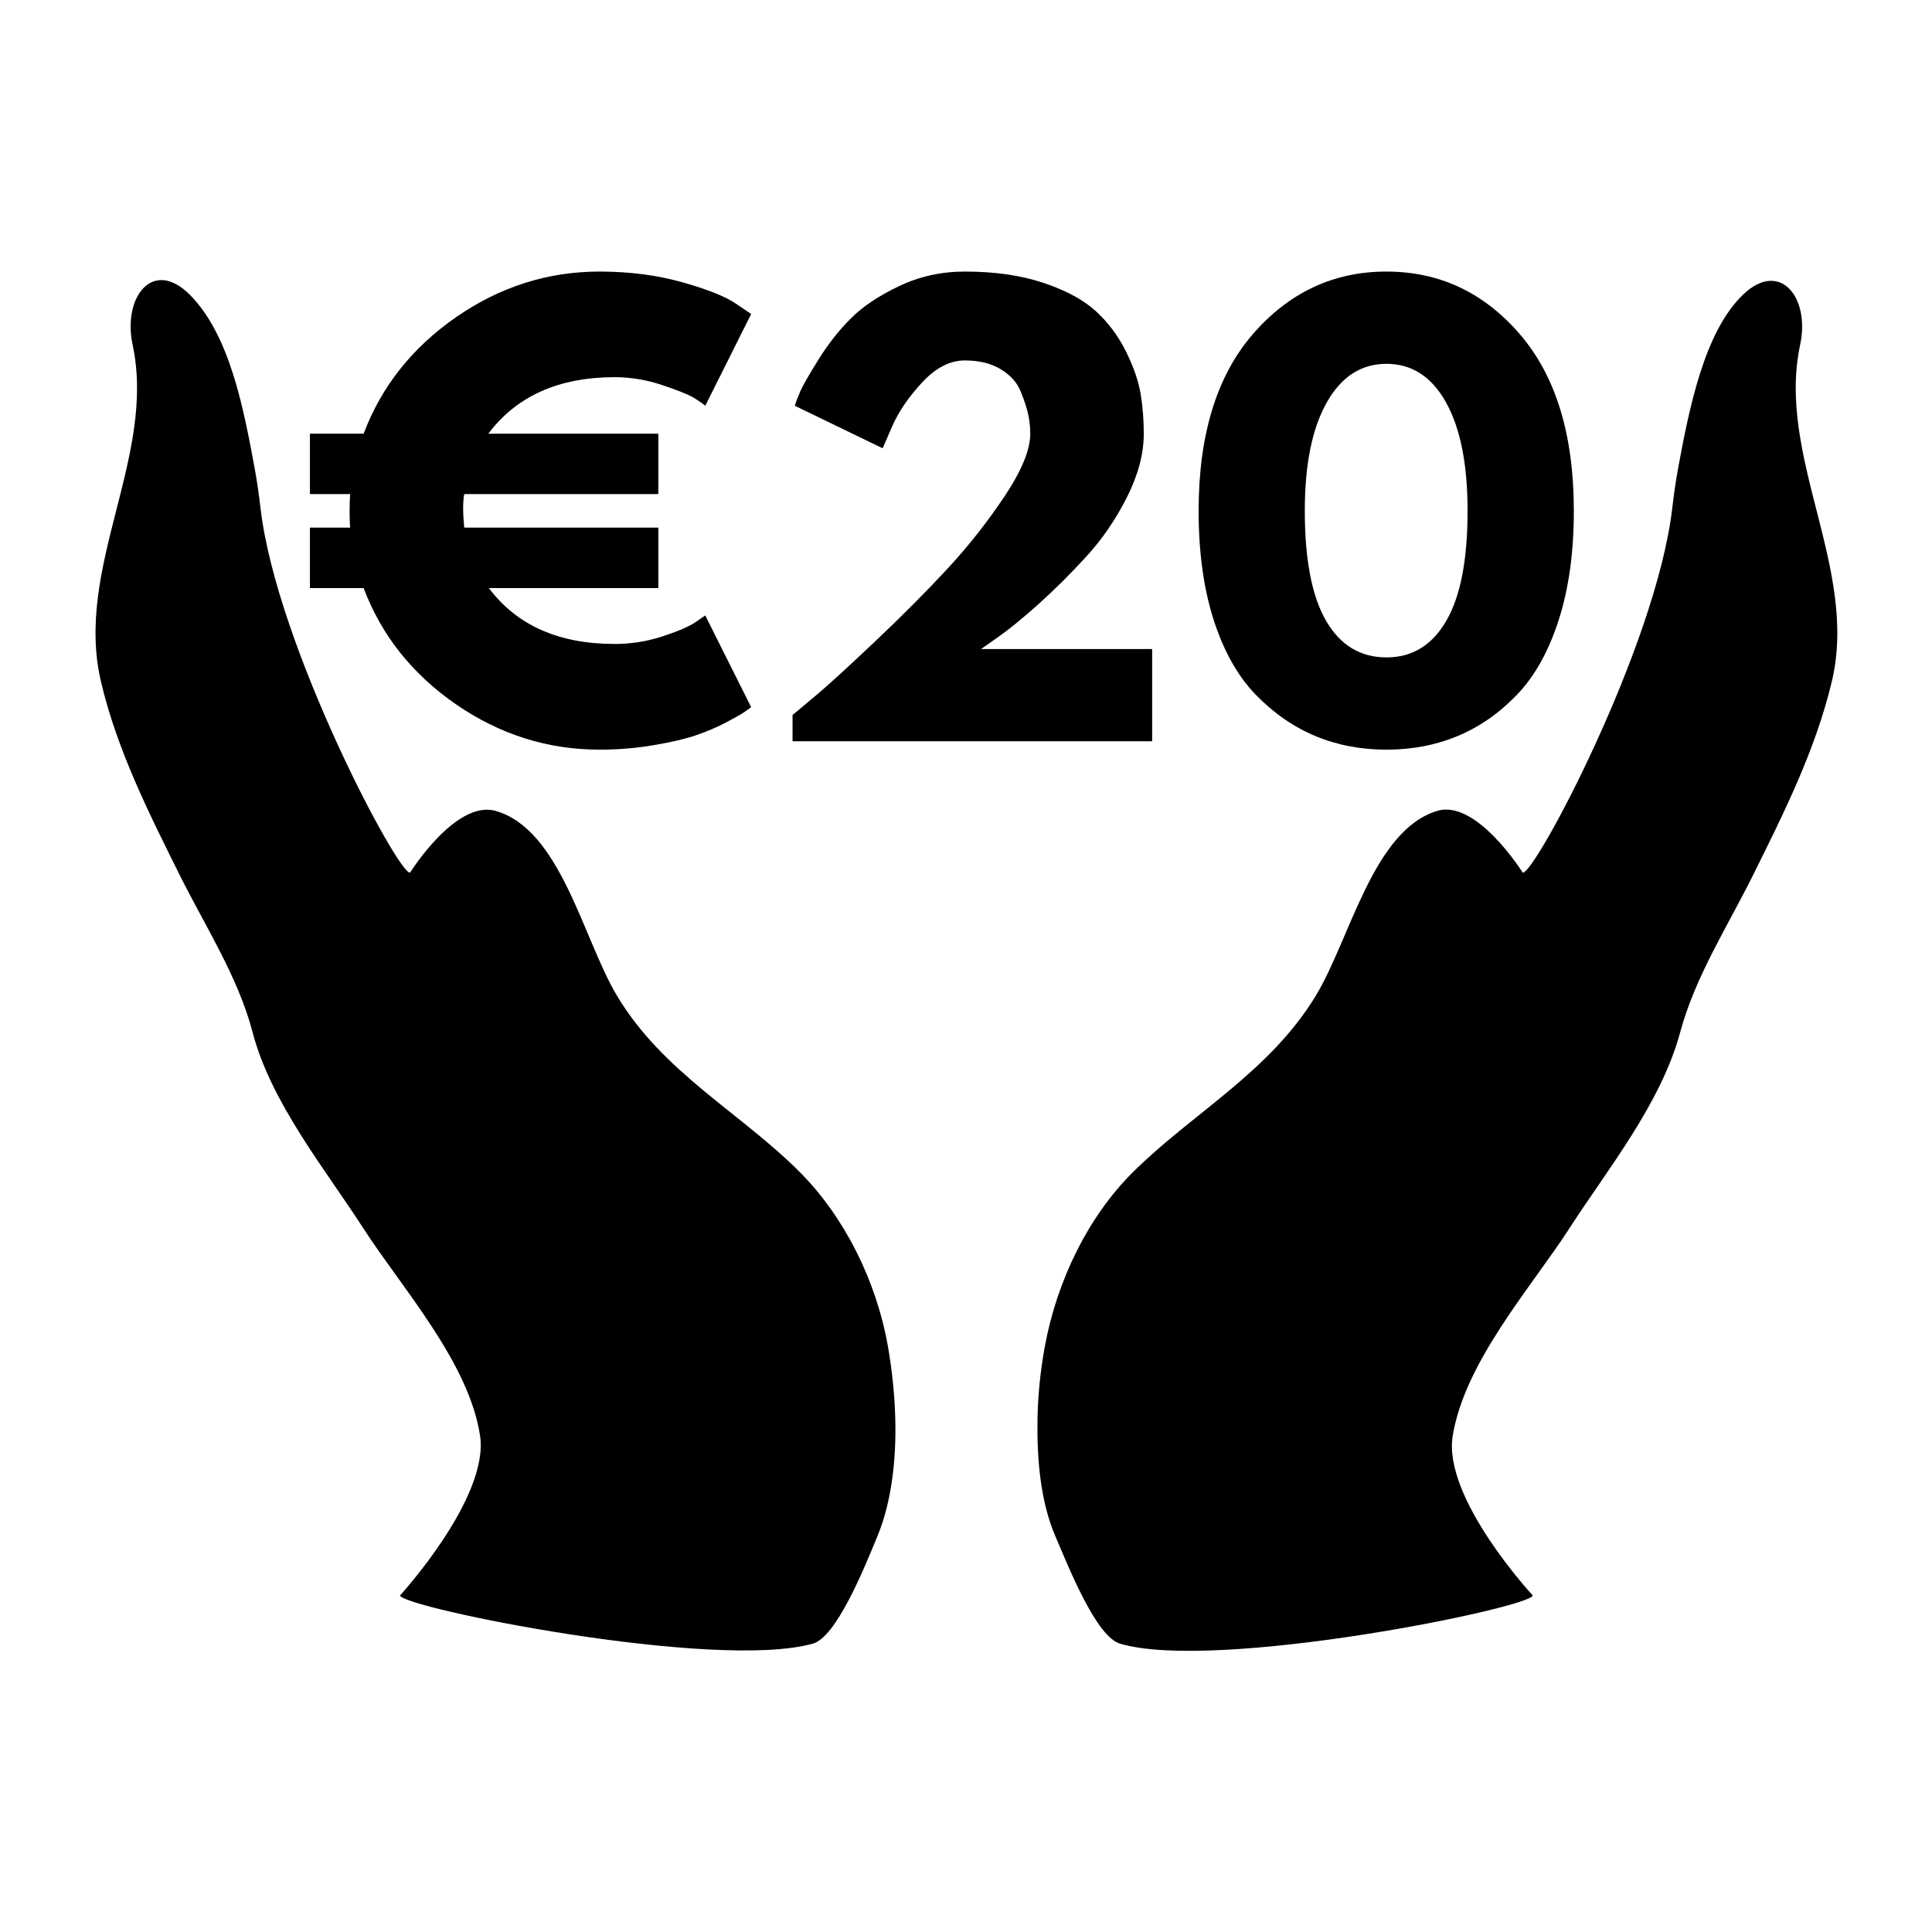
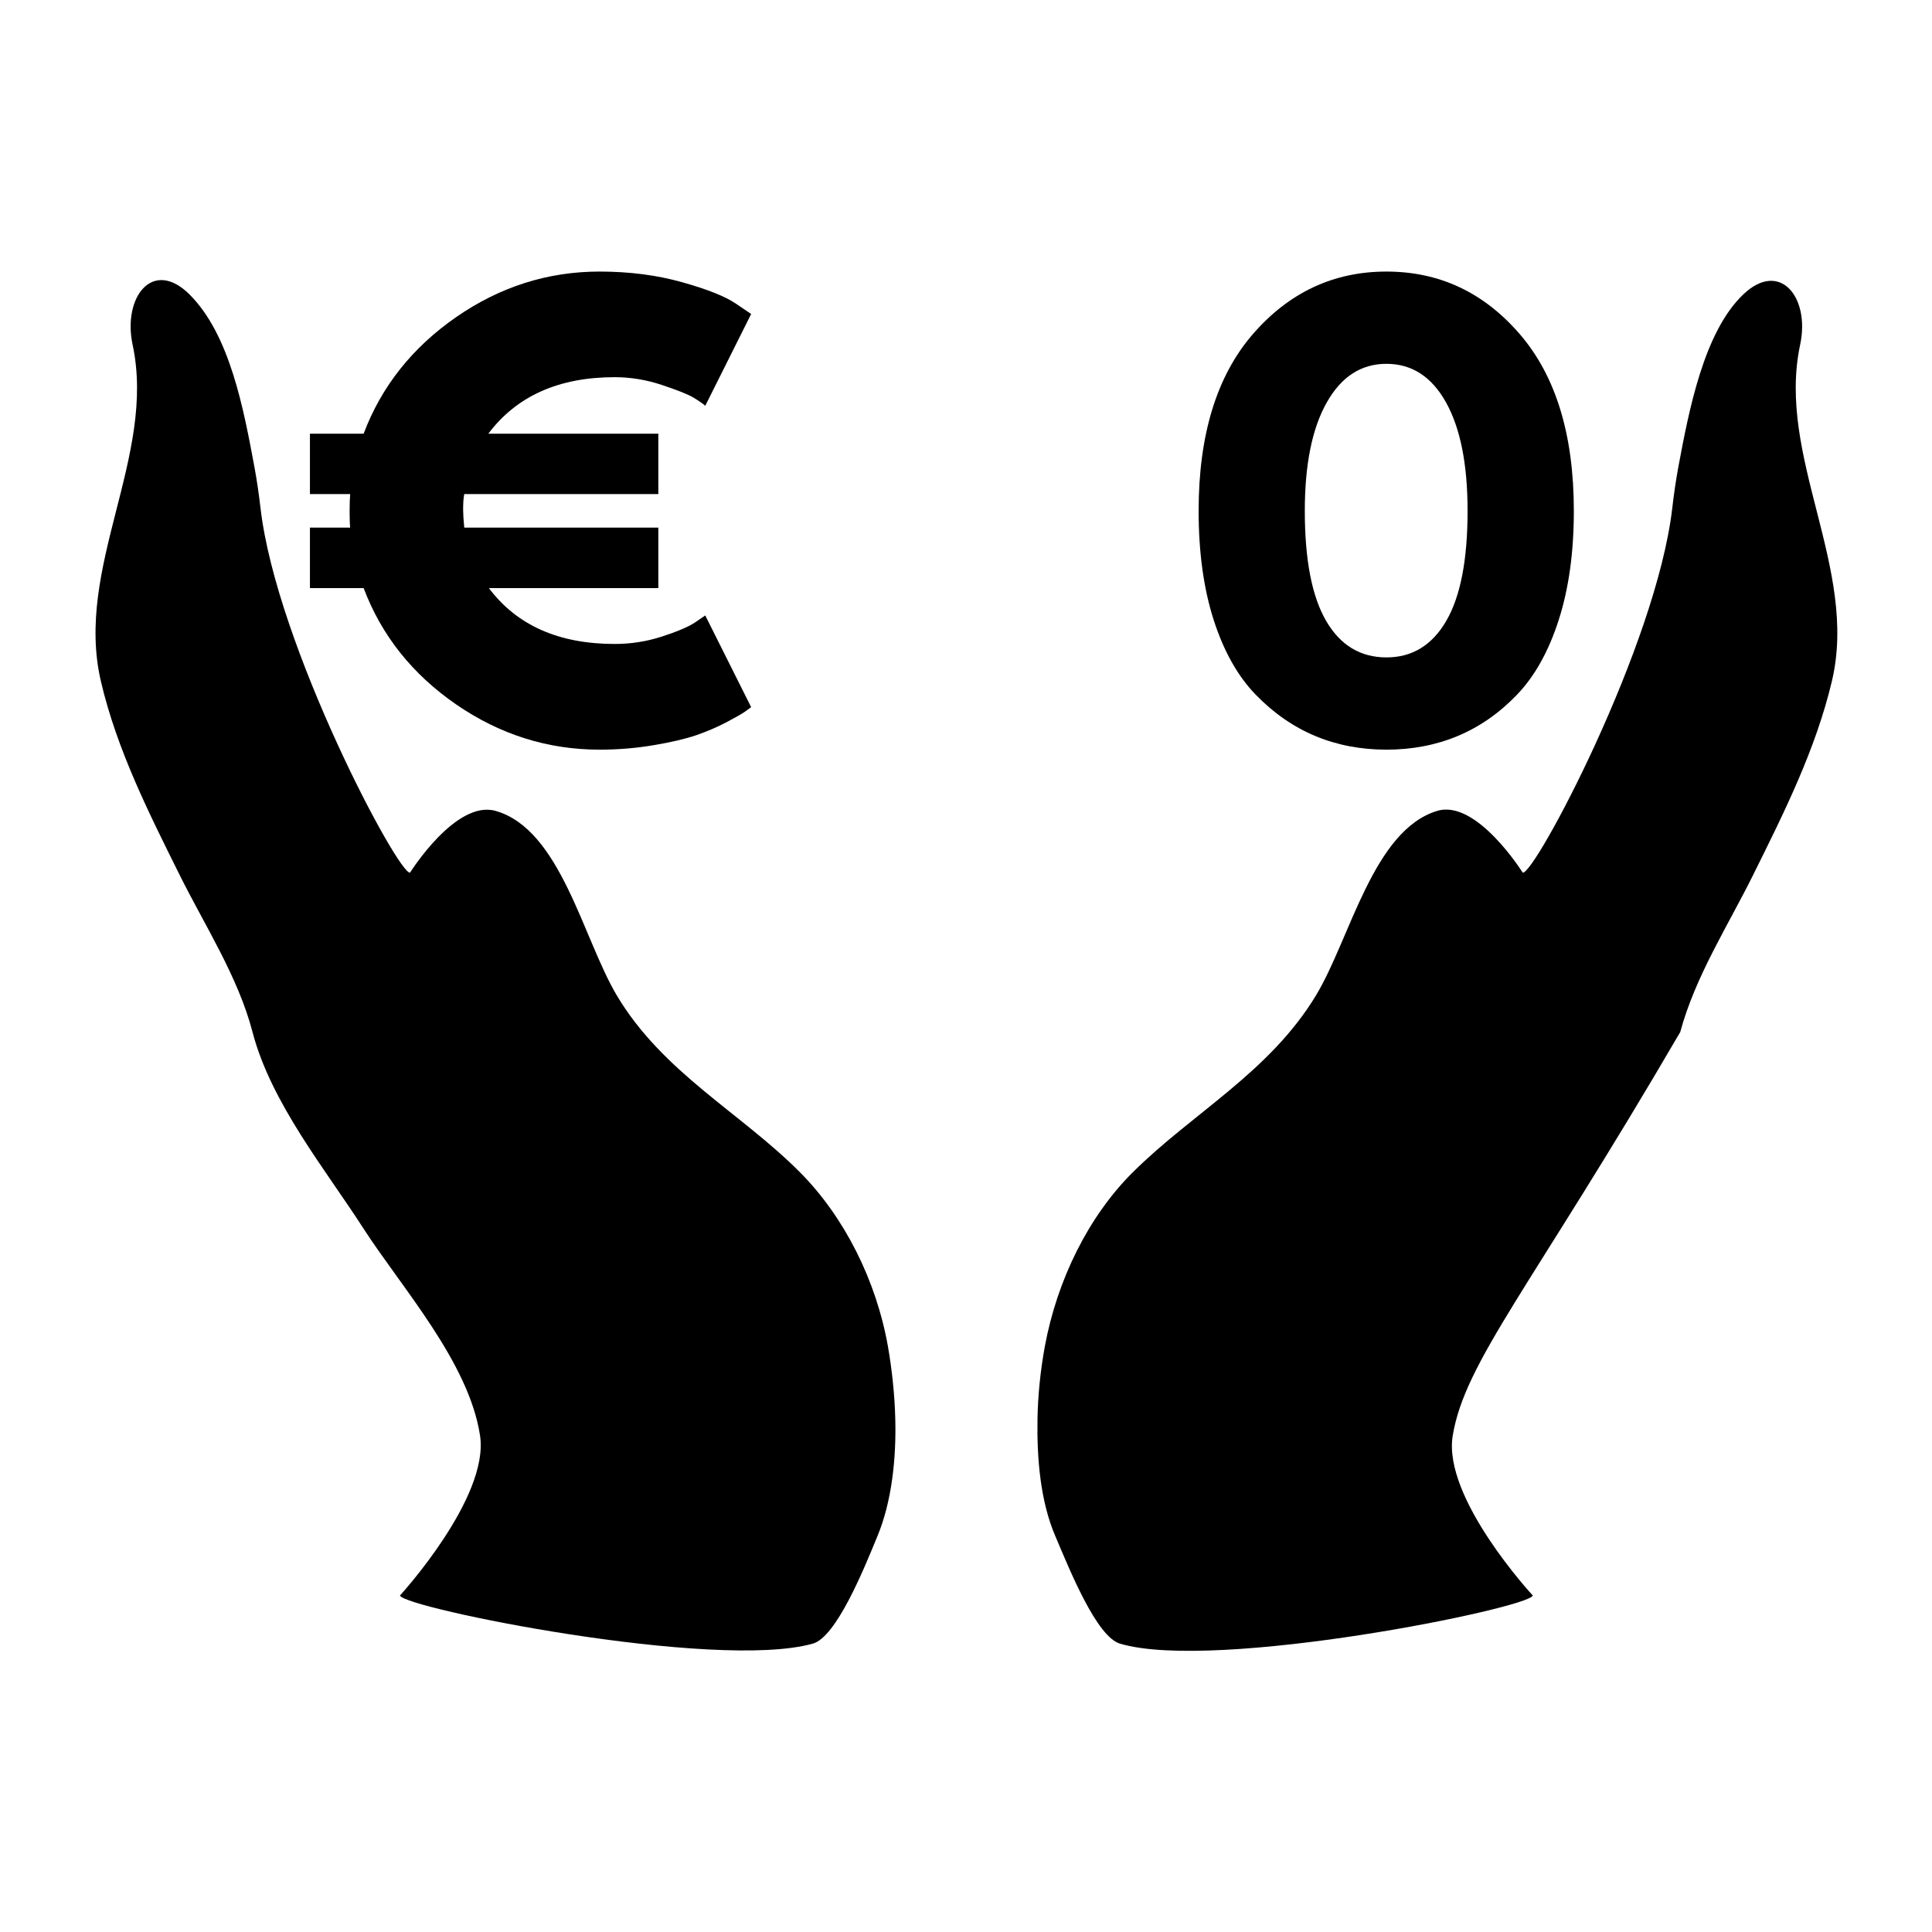
<svg xmlns="http://www.w3.org/2000/svg" width="500" zoomAndPan="magnify" viewBox="0 0 375 375" height="500" preserveAspectRatio="xMidYMid meet" version="1.0">
  <defs>
    <g />
    <clipPath id="6a41ec30f2">
      <rect x="0" width="253" y="0" height="137" />
    </clipPath>
  </defs>
-   <path fill="#000000" d="M 201.375 275.48 C 201.453 270.809 201.961 265.91 202.801 261.34 C 205.191 248.414 211.273 236.125 219.793 227.621 C 231.445 216.016 246.457 208.121 255.488 193.113 C 262.074 182.145 266.555 161.121 278.969 157.391 C 286.602 155.078 295.555 169.375 295.555 169.375 C 297.793 169.934 321.453 125.449 324.582 98.66 C 324.887 95.996 325.27 93.355 325.75 90.715 C 327.812 79.695 330.711 64.41 338.395 57.121 C 345.492 50.395 351.371 57.73 349.41 66.898 C 344.754 88.656 360.781 110.266 355.566 132.227 C 352.414 145.531 346.18 157.949 340.277 169.832 C 335.469 179.555 329.035 189.535 326.133 200.324 C 322.418 214.188 311.938 227.062 304.609 238.438 C 297.234 249.863 284.336 264.258 281.969 278.68 C 279.984 290.793 297.512 309.684 297.512 309.684 C 297.004 312.094 235.949 324.562 217.379 319.027 C 212.848 317.68 207.66 304.809 204.836 298.156 C 201.938 291.426 201.25 283.098 201.375 275.48 Z M 201.375 275.48 " fill-opacity="1" fill-rule="nonzero" />
+   <path fill="#000000" d="M 201.375 275.48 C 201.453 270.809 201.961 265.91 202.801 261.34 C 205.191 248.414 211.273 236.125 219.793 227.621 C 231.445 216.016 246.457 208.121 255.488 193.113 C 262.074 182.145 266.555 161.121 278.969 157.391 C 286.602 155.078 295.555 169.375 295.555 169.375 C 297.793 169.934 321.453 125.449 324.582 98.66 C 324.887 95.996 325.27 93.355 325.75 90.715 C 327.812 79.695 330.711 64.41 338.395 57.121 C 345.492 50.395 351.371 57.73 349.41 66.898 C 344.754 88.656 360.781 110.266 355.566 132.227 C 352.414 145.531 346.18 157.949 340.277 169.832 C 335.469 179.555 329.035 189.535 326.133 200.324 C 297.234 249.863 284.336 264.258 281.969 278.68 C 279.984 290.793 297.512 309.684 297.512 309.684 C 297.004 312.094 235.949 324.562 217.379 319.027 C 212.848 317.68 207.66 304.809 204.836 298.156 C 201.938 291.426 201.25 283.098 201.375 275.48 Z M 201.375 275.48 " fill-opacity="1" fill-rule="nonzero" />
  <path fill="#000000" d="M 173.773 275.48 C 173.672 270.859 173.137 265.859 172.348 261.34 C 170.059 248.414 163.828 236.176 155.355 227.621 C 143.832 215.992 128.594 208.195 119.664 193.113 C 113.125 182.07 108.801 160.969 96.184 157.391 C 88.449 155.207 79.594 169.375 79.594 169.375 C 77.406 169.934 53.699 125.449 50.57 98.66 C 50.262 95.996 49.883 93.355 49.398 90.715 C 47.285 79.363 44.617 64.918 36.754 57.121 C 29.605 50.062 23.781 57.73 25.738 66.898 C 30.395 88.656 14.418 110.137 19.582 132.227 C 22.688 145.559 28.996 158 34.871 169.832 C 39.656 179.48 46.242 189.637 49.016 200.324 C 52.605 214.086 63.238 227.086 70.539 238.438 C 77.941 249.914 91.043 264.438 93.18 278.68 C 94.988 290.742 77.637 309.684 77.637 309.684 C 78.145 312.07 138.77 324.359 157.773 319.027 C 162.324 317.758 167.668 304.605 170.312 298.156 C 173.086 291.504 173.977 283.098 173.773 275.48 Z M 173.773 275.48 " fill-opacity="1" fill-rule="nonzero" />
  <g transform="matrix(1, 0, 0, 1, 57, 46)">
    <g clip-path="url(#6a41ec30f2)">
      <g fill="#000000" fill-opacity="1">
        <g transform="translate(0.658, 97.883)">
          <g>
            <path d="M 70.125 -47.984 L 32.453 -47.984 C 32.305 -47.254 32.234 -46.238 32.234 -44.938 C 32.234 -44.219 32.305 -43.062 32.453 -41.469 L 70.125 -41.469 L 70.125 -29.734 L 37.234 -29.734 C 42.66 -22.504 50.801 -18.891 61.656 -18.891 C 64.77 -18.891 67.789 -19.359 70.719 -20.297 C 73.645 -21.234 75.797 -22.141 77.172 -23.016 L 79.234 -24.422 L 88.141 -6.625 C 87.848 -6.406 87.445 -6.113 86.938 -5.75 C 86.438 -5.383 85.266 -4.711 83.422 -3.734 C 81.578 -2.766 79.602 -1.914 77.5 -1.188 C 75.406 -0.469 72.656 0.176 69.25 0.75 C 65.852 1.332 62.344 1.625 58.719 1.625 C 48.664 1.625 39.383 -1.301 30.875 -7.156 C 22.375 -13.02 16.391 -20.547 12.922 -29.734 L 2.5 -29.734 L 2.5 -41.469 L 10.312 -41.469 C 10.238 -42.113 10.203 -43.16 10.203 -44.609 C 10.203 -46.055 10.238 -47.18 10.312 -47.984 L 2.5 -47.984 L 2.5 -59.703 L 12.922 -59.703 C 16.391 -68.891 22.375 -76.43 30.875 -82.328 C 39.383 -88.223 48.664 -91.172 58.719 -91.172 C 64.508 -91.172 69.848 -90.484 74.734 -89.109 C 79.617 -87.734 83.07 -86.363 85.094 -85 L 88.141 -82.938 L 79.234 -65.125 C 78.734 -65.562 77.973 -66.086 76.953 -66.703 C 75.941 -67.316 73.914 -68.129 70.875 -69.141 C 67.844 -70.16 64.77 -70.672 61.656 -70.672 C 50.801 -70.672 42.625 -67.016 37.125 -59.703 L 70.125 -59.703 Z M 70.125 -47.984 " />
          </g>
        </g>
      </g>
      <g fill="#000000" fill-opacity="1">
        <g transform="translate(90.865, 97.883)">
          <g>
-             <path d="M 39.406 -73.922 C 36.508 -73.922 33.738 -72.488 31.094 -69.625 C 28.457 -66.77 26.523 -63.93 25.297 -61.109 L 23.453 -56.875 L 6.406 -65.125 C 6.625 -65.852 6.984 -66.797 7.484 -67.953 C 7.992 -69.109 9.188 -71.188 11.062 -74.188 C 12.945 -77.195 15.031 -79.836 17.312 -82.109 C 19.594 -84.391 22.703 -86.469 26.641 -88.344 C 30.586 -90.227 34.844 -91.172 39.406 -91.172 C 45.258 -91.172 50.375 -90.43 54.75 -88.953 C 59.133 -87.473 62.52 -85.629 64.906 -83.422 C 67.301 -81.211 69.238 -78.602 70.719 -75.594 C 72.195 -72.594 73.133 -69.863 73.531 -67.406 C 73.938 -64.945 74.141 -62.379 74.141 -59.703 C 74.141 -55.797 73.051 -51.688 70.875 -47.375 C 68.707 -43.07 66.082 -39.238 63 -35.875 C 59.926 -32.508 56.832 -29.43 53.719 -26.641 C 50.613 -23.859 47.977 -21.707 45.812 -20.188 L 42.547 -17.906 L 75.766 -17.906 L 75.766 0 L 5.969 0 L 5.969 -5.109 C 7.195 -6.117 8.859 -7.508 10.953 -9.281 C 13.055 -11.051 16.75 -14.43 22.031 -19.422 C 27.312 -24.422 31.977 -29.109 36.031 -33.484 C 40.082 -37.859 43.773 -42.539 47.109 -47.531 C 50.441 -52.531 52.109 -56.586 52.109 -59.703 C 52.109 -60.93 51.977 -62.16 51.719 -63.391 C 51.469 -64.617 50.977 -66.117 50.25 -67.891 C 49.531 -69.672 48.227 -71.117 46.344 -72.234 C 44.469 -73.359 42.156 -73.922 39.406 -73.922 Z M 39.406 -73.922 " />
-           </g>
+             </g>
        </g>
      </g>
      <g fill="#000000" fill-opacity="1">
        <g transform="translate(172.606, 97.883)">
          <g>
            <path d="M 3.047 -44.719 C 3.047 -59.477 6.551 -70.91 13.562 -79.016 C 20.582 -87.117 29.227 -91.172 39.5 -91.172 C 49.781 -91.172 58.41 -87.117 65.391 -79.016 C 72.379 -70.91 75.875 -59.477 75.875 -44.719 C 75.875 -36.688 74.895 -29.629 72.938 -23.547 C 70.988 -17.473 68.297 -12.645 64.859 -9.062 C 61.422 -5.477 57.582 -2.801 53.344 -1.031 C 49.113 0.738 44.5 1.625 39.5 1.625 C 34.508 1.625 29.898 0.738 25.672 -1.031 C 21.441 -2.801 17.586 -5.477 14.109 -9.062 C 10.641 -12.645 7.926 -17.473 5.969 -23.547 C 4.02 -29.629 3.047 -36.688 3.047 -44.719 Z M 23.656 -44.719 C 23.656 -35.238 25.031 -28.129 27.781 -23.391 C 30.531 -18.648 34.441 -16.281 39.516 -16.281 C 44.504 -16.281 48.375 -18.648 51.125 -23.391 C 53.875 -28.129 55.25 -35.238 55.25 -44.719 C 55.25 -53.77 53.852 -60.789 51.062 -65.781 C 48.281 -70.77 44.426 -73.266 39.5 -73.266 C 34.582 -73.266 30.711 -70.75 27.891 -65.719 C 25.066 -60.695 23.656 -53.695 23.656 -44.719 Z M 23.656 -44.719 " />
          </g>
        </g>
      </g>
    </g>
  </g>
</svg>